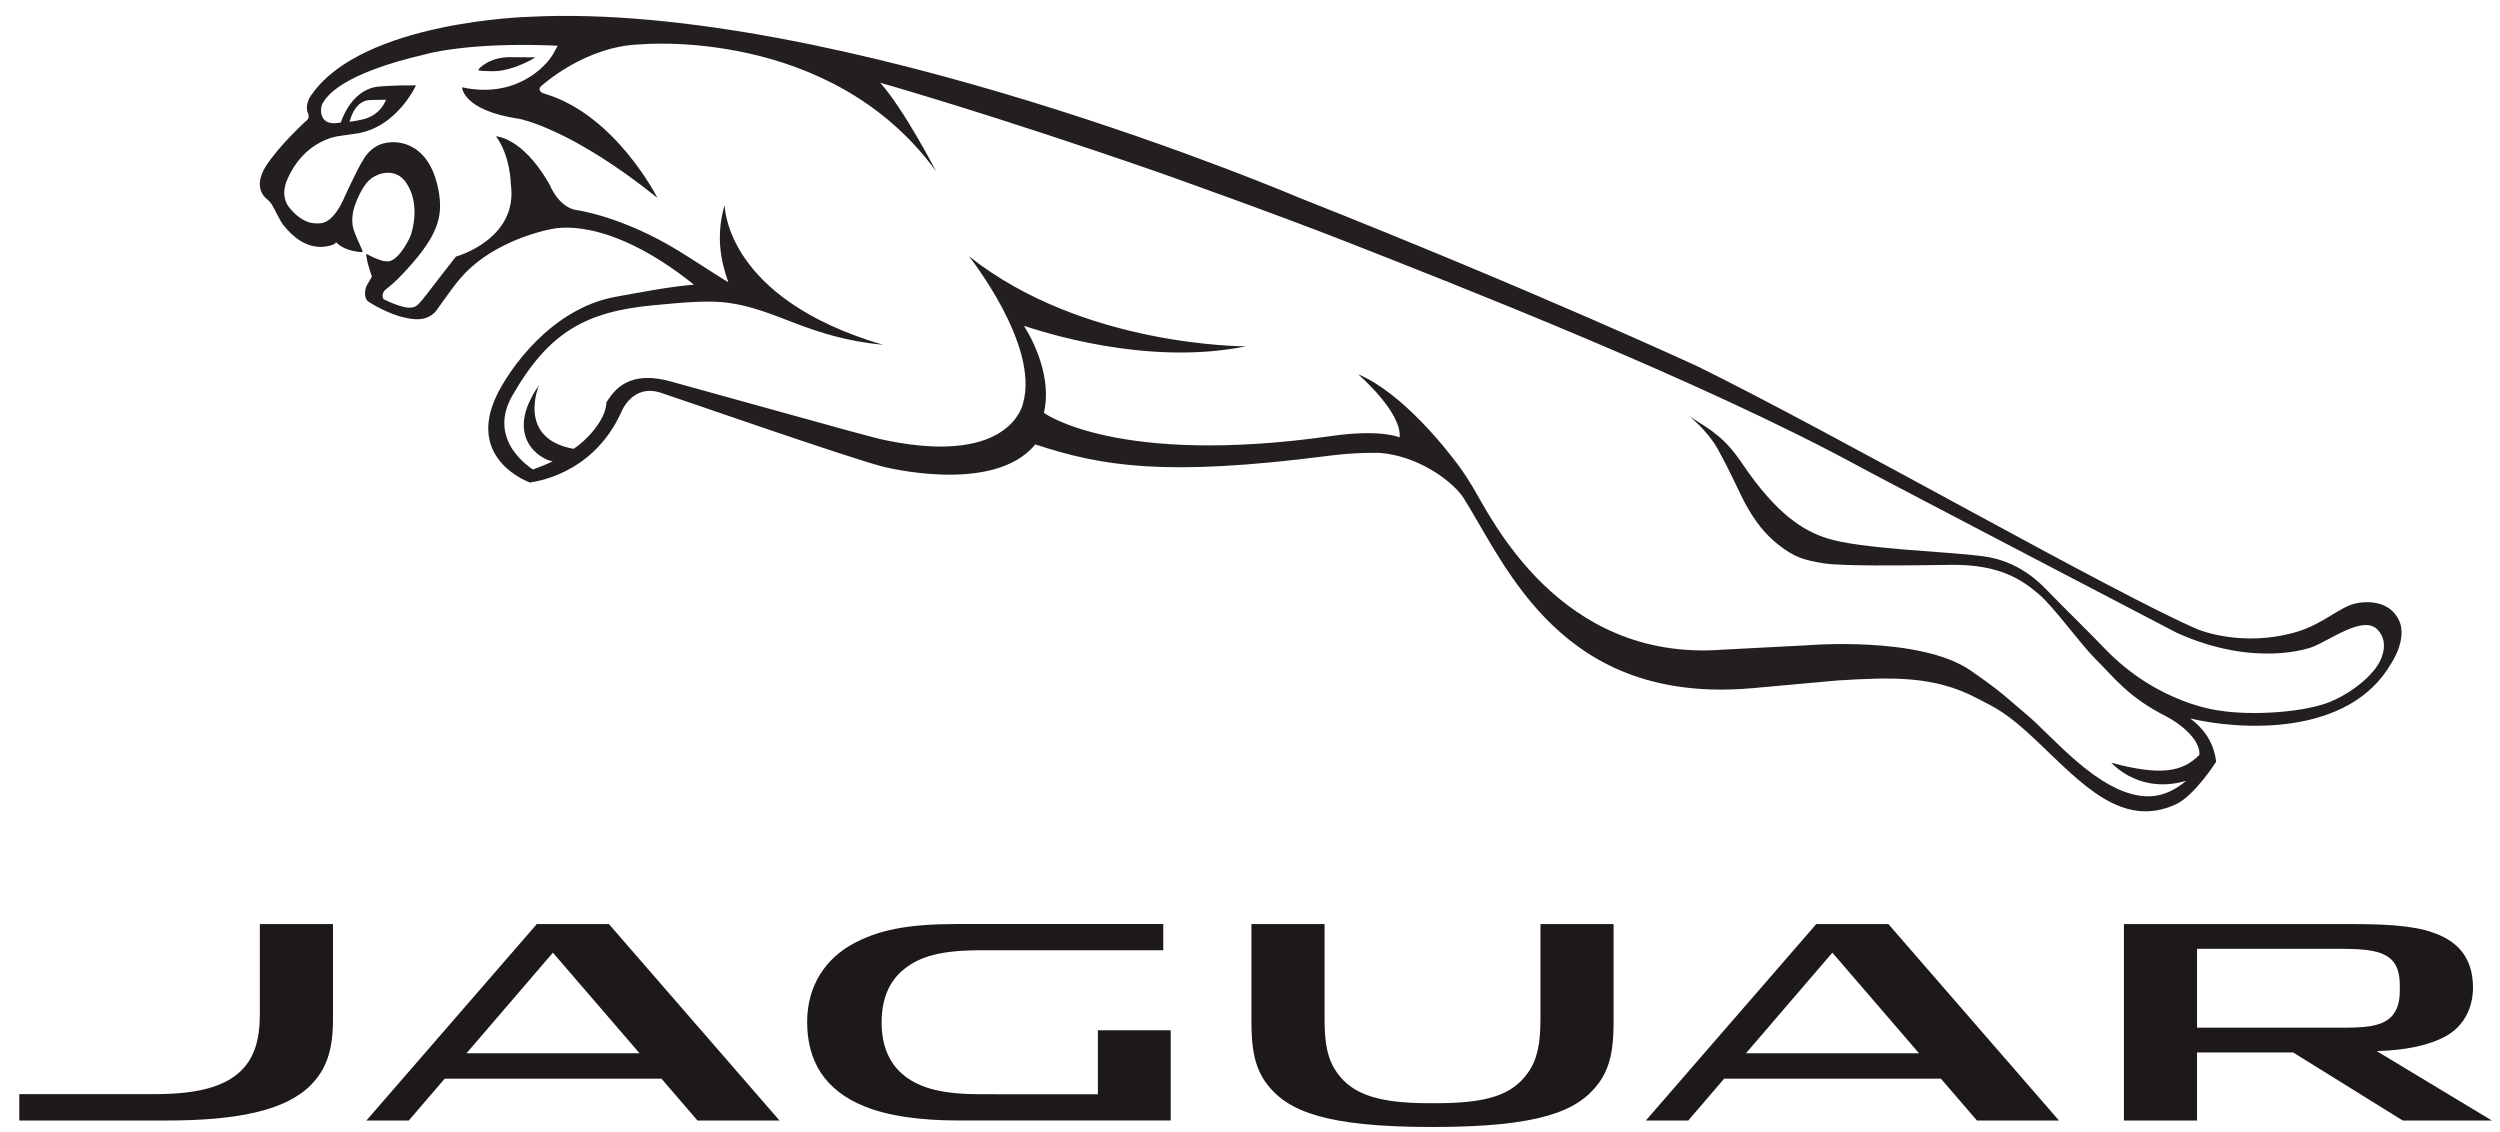
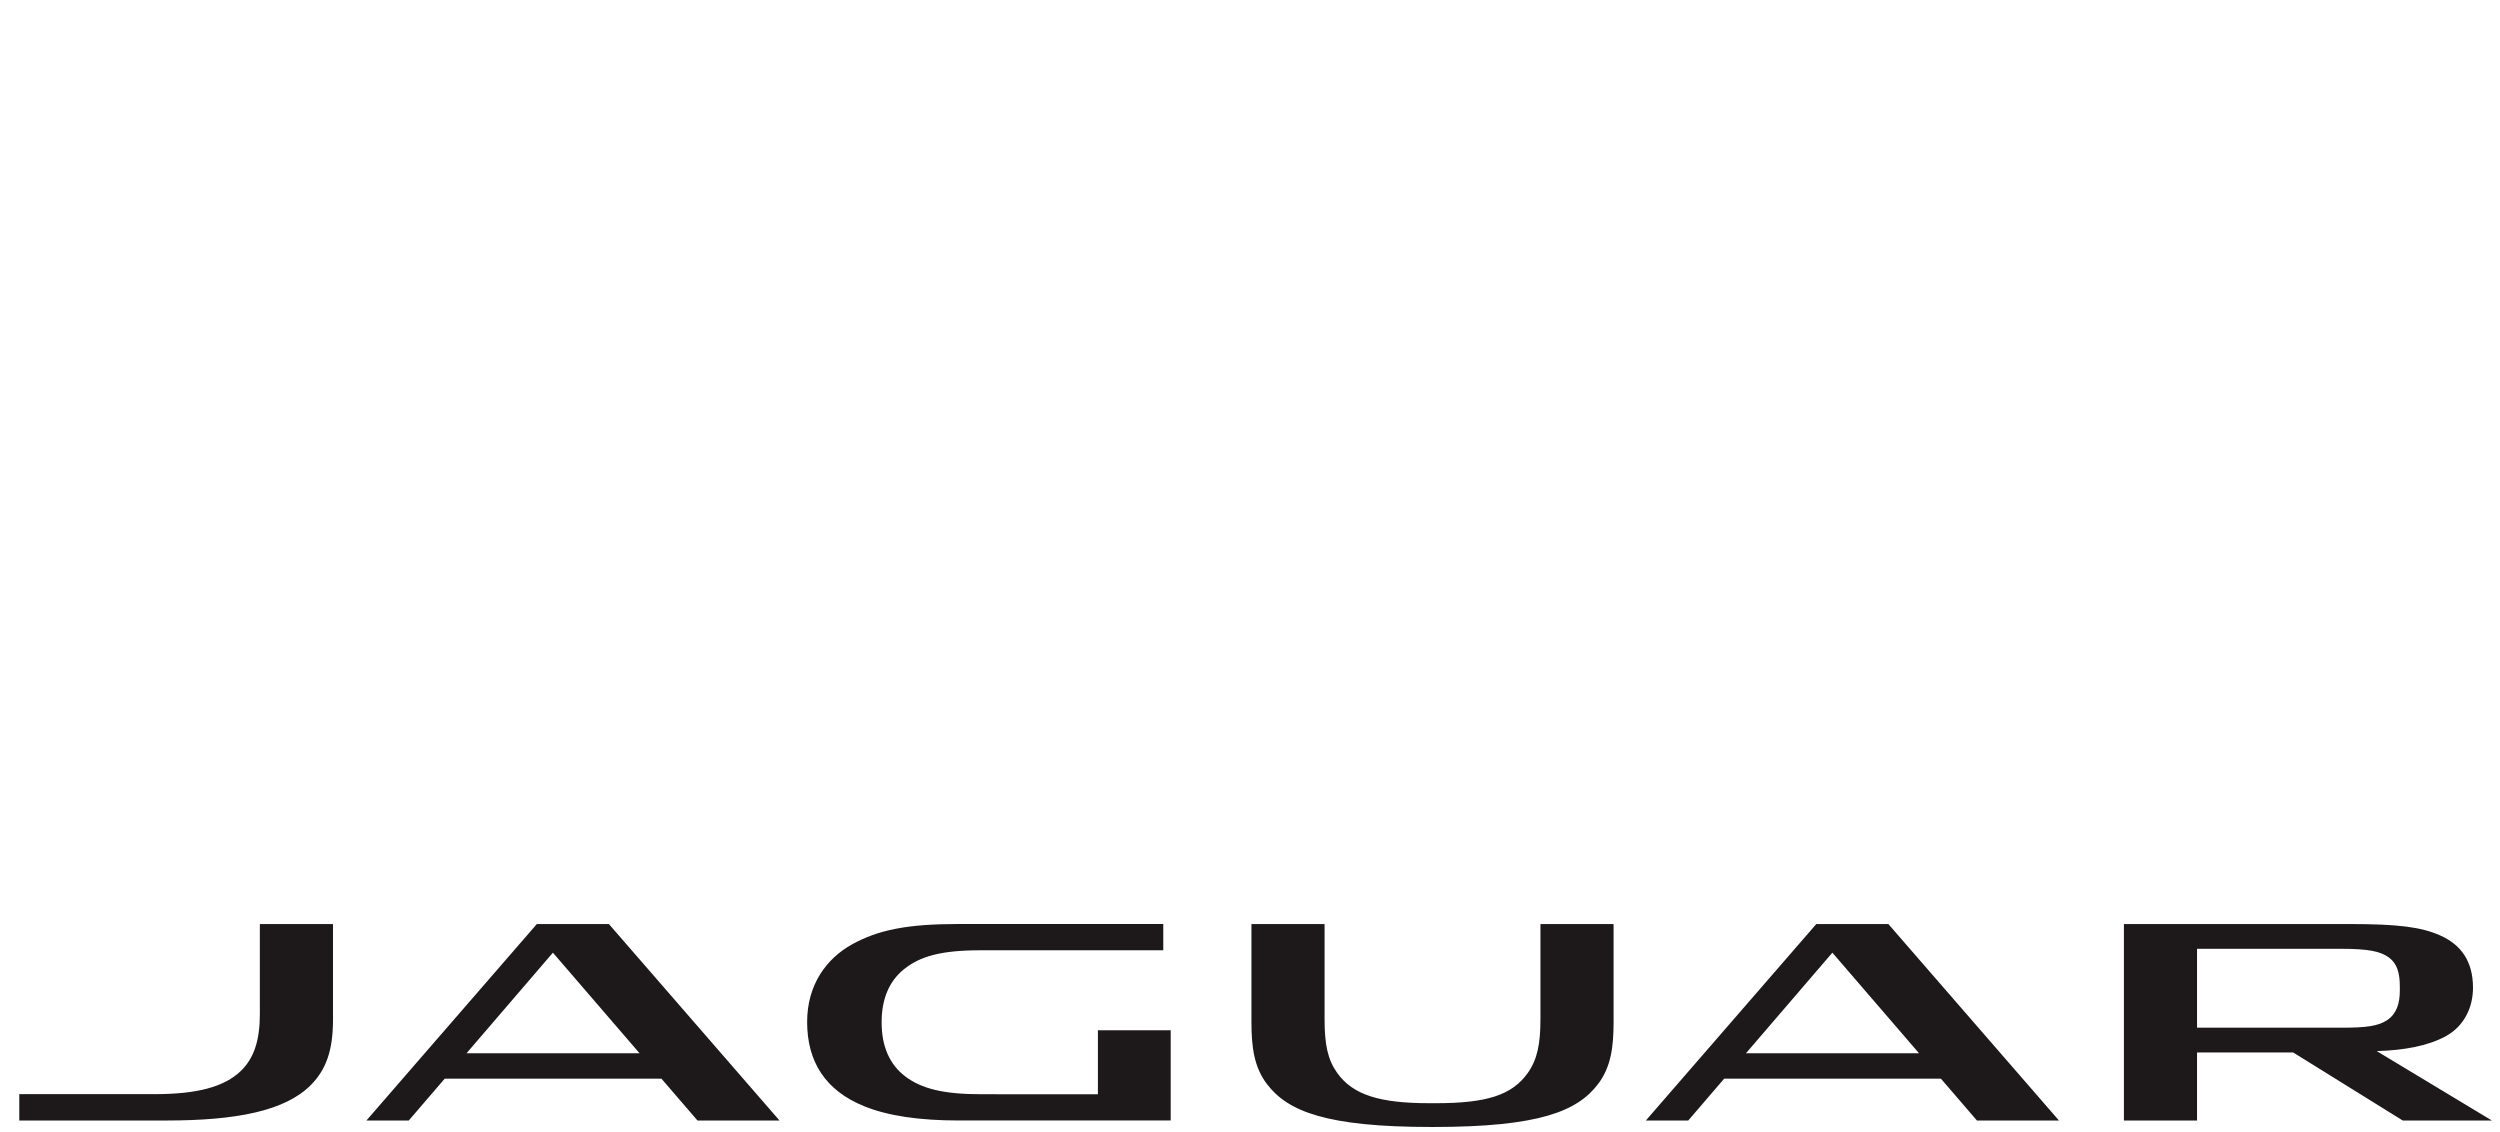
<svg xmlns="http://www.w3.org/2000/svg" width="117" height="53" viewBox="0 0 117 53" fill="none">
-   <path d="M16.356 5.697C16.356 5.697 16.436 5.465 16.457 5.408C16.48 5.352 16.702 4.744 17.252 4.687C17.252 4.687 17.572 4.668 18.064 4.668C18.064 4.668 17.823 5.441 16.876 5.609C16.876 5.609 16.506 5.692 16.356 5.697ZM111.477 30.709C111.282 31.383 110.32 32.285 109.149 32.803C107.919 33.354 105.355 33.498 103.873 33.255C103.869 33.255 101.001 32.964 98.488 30.339C97.694 29.51 96.72 28.57 95.819 27.642C95.423 27.226 94.448 26.252 92.828 26.035C91.14 25.807 87.019 25.696 85.468 25.181C84.432 24.837 83.183 24.134 81.52 21.672C80.72 20.493 80.152 20.17 79.063 19.479C79.063 19.479 79.898 20.143 80.37 20.98C81.053 22.197 81.398 23.082 81.769 23.73C82.14 24.38 82.561 24.956 83.195 25.467C83.983 26.1 84.475 26.219 85.329 26.36C86.146 26.497 88.905 26.472 91.272 26.436C93.6 26.399 94.64 27.152 95.404 27.796C96.113 28.391 97.327 30.098 98.073 30.846C98.963 31.732 99.614 32.636 101.373 33.524C101.984 33.833 102.984 34.594 102.932 35.327C102.142 36.119 101.16 36.326 98.805 35.696C98.971 35.861 100.205 37.155 102.314 36.543C101.677 37.074 101.054 37.301 100.402 37.265C98.195 37.143 96.033 34.423 94.821 33.42C93.9 32.657 93.794 32.466 92.229 31.383C89.852 29.737 84.52 30.202 84.52 30.202L80.607 30.405C72.986 30.981 69.786 24.23 68.942 22.822C68.648 22.333 68.384 21.939 68.132 21.617C67.742 21.099 65.66 18.399 63.555 17.511C63.555 17.511 65.623 19.291 65.501 20.471C65.501 20.471 64.644 20.071 62.311 20.405C52.271 21.835 48.855 19.323 48.855 19.323C49.322 17.311 47.916 15.247 47.916 15.247C48.691 15.493 53.627 17.159 58.315 16.207C58.315 16.207 50.687 16.249 45.338 11.982C45.338 11.982 48.666 16.152 47.876 18.884C47.876 18.884 47.33 21.794 41.528 20.62C40.908 20.498 40.18 20.29 31.494 17.881C29.453 17.27 28.748 18.245 28.38 18.83C28.364 19.689 27.353 20.691 26.843 21.006C24.155 20.521 25.226 18.027 25.226 18.027C23.534 20.446 25.306 21.515 25.867 21.591C25.532 21.754 25.214 21.871 24.945 21.971C24.945 21.971 22.748 20.663 23.975 18.519C25.688 15.532 27.43 14.573 30.627 14.282C32.025 14.147 33.191 14.049 34.078 14.17C36.397 14.49 37.85 15.8 41.323 16.137C33.953 13.966 33.936 9.698 33.91 9.616C33.909 9.615 33.908 9.608 33.908 9.608C33.5 11.017 33.724 12.203 34.084 13.205C33.982 13.169 32.37 12.11 31.756 11.737C29.11 10.12 27.02 9.839 27.02 9.839C26.143 9.727 25.734 8.661 25.734 8.661C25.703 8.606 25.671 8.556 25.642 8.505C24.421 6.42 23.214 6.379 23.214 6.379C23.892 7.302 23.907 8.619 23.907 8.619C24.268 11.21 21.337 12.009 21.337 12.009C19.54 14.289 19.634 14.337 19.235 14.396C18.833 14.452 17.956 14.005 17.956 14.005C17.813 13.792 18.016 13.579 18.016 13.579C18.353 13.312 18.628 13.046 18.628 13.046C20.528 11.103 20.755 10.155 20.52 8.896C20.04 6.369 18.235 6.664 18.235 6.664C17.384 6.713 17.002 7.472 17.002 7.472C16.702 7.938 16.061 9.362 16.061 9.362C15.67 10.212 15.27 10.404 15.062 10.441C14.971 10.458 14.805 10.455 14.749 10.453C14.139 10.431 13.675 9.867 13.675 9.867C13.647 9.839 13.619 9.808 13.599 9.784C13.04 9.184 13.445 8.402 13.445 8.402C14.197 6.647 15.659 6.393 15.857 6.367C16.061 6.341 16.734 6.243 16.734 6.243C18.592 5.931 19.468 3.997 19.468 3.997C18.216 3.983 17.604 4.065 17.604 4.065C16.372 4.281 15.954 5.731 15.954 5.729C14.911 5.968 14.938 5.071 15.121 4.798C15.284 4.545 15.897 3.469 19.902 2.543C19.902 2.543 21.877 1.949 26.099 2.139C26.099 2.139 26.098 2.139 25.924 2.462C25.551 3.168 24.07 4.625 21.624 4.085C21.624 4.085 21.646 5.172 24.299 5.561C24.299 5.561 26.699 5.99 30.769 9.261C30.769 9.261 28.823 5.394 25.518 4.394C25.518 4.394 25.107 4.306 25.308 4.047C25.308 4.047 27.347 2.152 29.974 2.077C29.974 2.077 38.87 1.22 43.809 8.017C43.809 8.017 42.321 5.132 41.193 3.872C41.193 3.872 46.358 5.33 54.3 8.093C54.3 8.093 59.721 10.015 63.19 11.383C67.871 13.227 79.577 17.782 87.047 21.853C88.379 22.578 101.887 29.622 101.887 29.622C105.626 31.301 108.215 30.28 108.215 30.28C109.057 29.96 110.584 28.788 111.252 29.451C111.597 29.794 111.642 30.256 111.477 30.709ZM112.289 29.067C111.742 27.848 110.233 28.244 110.233 28.244C109.52 28.394 108.706 29.21 107.497 29.568C104.901 30.337 102.827 29.443 102.827 29.443C98.83 27.715 85.981 20.359 79.445 17.145C79.445 17.145 71.852 13.629 60.835 9.267C60.835 9.267 39.19 0.029 24.739 0.788C24.739 0.788 17.037 0.991 14.613 4.389C14.613 4.389 14.2 4.857 14.435 5.363C14.435 5.363 14.48 5.509 14.384 5.605C14.384 5.605 13.087 6.767 12.427 7.8C12.195 8.177 11.973 8.779 12.413 9.249C12.413 9.249 12.628 9.416 12.717 9.561C12.905 9.868 13.081 10.328 13.314 10.599C13.65 11.001 14.331 11.695 15.291 11.53C15.719 11.455 15.721 11.335 15.721 11.335C16.201 11.812 16.981 11.798 16.981 11.798C16.882 11.492 16.548 10.893 16.501 10.531C16.45 10.132 16.565 9.751 16.565 9.751C16.702 9.299 16.97 8.73 17.267 8.442C17.526 8.184 18.191 7.889 18.727 8.259C19.155 8.562 19.665 9.55 19.241 10.958C19.222 11.066 18.753 12.065 18.252 12.217C18.252 12.217 18.204 12.233 18.109 12.233C17.77 12.233 17.142 11.879 17.142 11.879C17.142 11.879 17.126 11.967 17.215 12.333C17.271 12.541 17.345 12.77 17.405 12.947C17.405 12.947 17.283 13.166 17.203 13.293C17.098 13.429 16.98 13.926 17.24 14.115C17.24 14.115 18.353 14.872 19.433 14.938C20.177 14.983 20.459 14.481 20.459 14.481C21.006 13.727 21.42 13.084 21.996 12.557C23.575 11.112 25.792 10.723 25.792 10.723C25.94 10.704 28.36 10.03 32.477 13.322C31.3 13.416 29.901 13.697 28.833 13.886C25.784 14.43 23.828 17.306 23.258 18.476C21.777 21.531 24.806 22.583 24.806 22.583C24.834 22.555 27.694 22.329 29.075 19.29C29.075 19.29 29.58 17.944 30.922 18.38C31.8 18.664 39.556 21.375 41.302 21.834C41.302 21.834 46.495 23.187 48.451 20.799C51.576 21.824 54.511 22.322 62.196 21.329C63.53 21.156 64.579 21.196 64.579 21.196C66.375 21.33 68.014 22.537 68.511 23.331C70.531 26.564 73.095 32.991 81.996 32.208L86.022 31.844C88.478 31.698 90.478 31.602 92.507 32.669C93.392 33.134 93.882 33.304 95.379 34.734C97.431 36.685 99.318 38.795 101.828 37.643C102.717 37.234 103.718 35.643 103.718 35.643C103.622 34.917 103.299 34.218 102.5 33.623C104.78 34.165 109.924 34.515 111.914 31.036C112.427 30.224 112.484 29.503 112.289 29.067ZM22.718 3.324C22.816 3.328 22.928 3.33 23.059 3.333C23.592 3.342 24.195 3.122 24.595 2.934C24.881 2.801 25.066 2.685 25.041 2.685C24.671 2.681 24.077 2.675 23.856 2.675C22.893 2.675 22.387 3.221 22.383 3.272C22.379 3.303 22.512 3.316 22.718 3.324Z" fill="#231F20" />
  <path d="M75.516 43.246V47.826C75.516 49.012 75.387 49.95 74.789 50.733C73.816 52.01 72.032 52.743 67.058 52.743H67.006C62.058 52.743 60.265 52.01 59.294 50.735C58.696 49.95 58.567 49.014 58.567 47.827V43.246H61.99V47.697C61.99 48.891 62.14 49.592 62.578 50.209C63.319 51.253 64.597 51.63 66.896 51.63H67.187C69.591 51.63 70.764 51.252 71.505 50.208C71.942 49.591 72.093 48.859 72.093 47.7V43.246H75.516ZM109.567 44.404C110.849 44.404 111.418 44.523 111.808 44.816C112.179 45.094 112.312 45.518 112.312 46.178V46.35C112.312 46.946 112.171 47.429 111.733 47.733C111.303 48.029 110.702 48.096 109.608 48.096H102.821V44.404H109.567ZM111.232 49.192C112.517 49.151 113.609 48.954 114.449 48.502C115.321 48.032 115.736 47.147 115.736 46.228C115.736 44.998 115.187 44.212 114.187 43.772C113.298 43.381 112.2 43.246 110.012 43.246H99.399V52.44H102.821V49.254H107.319L112.449 52.44H116.62L111.232 49.192ZM51.382 51.211V48.217H54.789V52.439H44.882C43.026 52.439 41.561 52.223 40.457 51.777C38.616 51.036 37.774 49.678 37.774 47.825C37.774 46.073 38.691 44.859 39.858 44.206C41.098 43.512 42.495 43.244 44.822 43.244H54.441V44.473H45.888C44.056 44.473 43.057 44.749 42.296 45.368C41.62 45.917 41.26 46.74 41.26 47.841C41.259 48.98 41.639 49.822 42.362 50.372C43.124 50.952 44.153 51.21 45.917 51.21L51.382 51.211ZM15.584 43.246V47.729C15.584 49.179 15.251 50.058 14.563 50.764C13.359 51.995 11.052 52.44 7.787 52.44H0.903V51.206H7.24C9.185 51.206 10.5 50.883 11.291 50.101C11.892 49.508 12.161 48.682 12.161 47.454V43.246H15.584ZM90.834 50.481H80.692L79.01 52.44H77.026L85.002 43.246H88.376L96.36 52.44H92.521L90.834 50.481ZM81.711 49.293H89.811L85.755 44.585L81.711 49.293ZM30.955 50.481H20.813L19.131 52.44H17.148L25.124 43.246H28.497L36.481 52.44H32.642L30.955 50.481ZM21.833 49.293H29.932L25.876 44.585L21.833 49.293Z" fill="#1D191B" />
</svg>